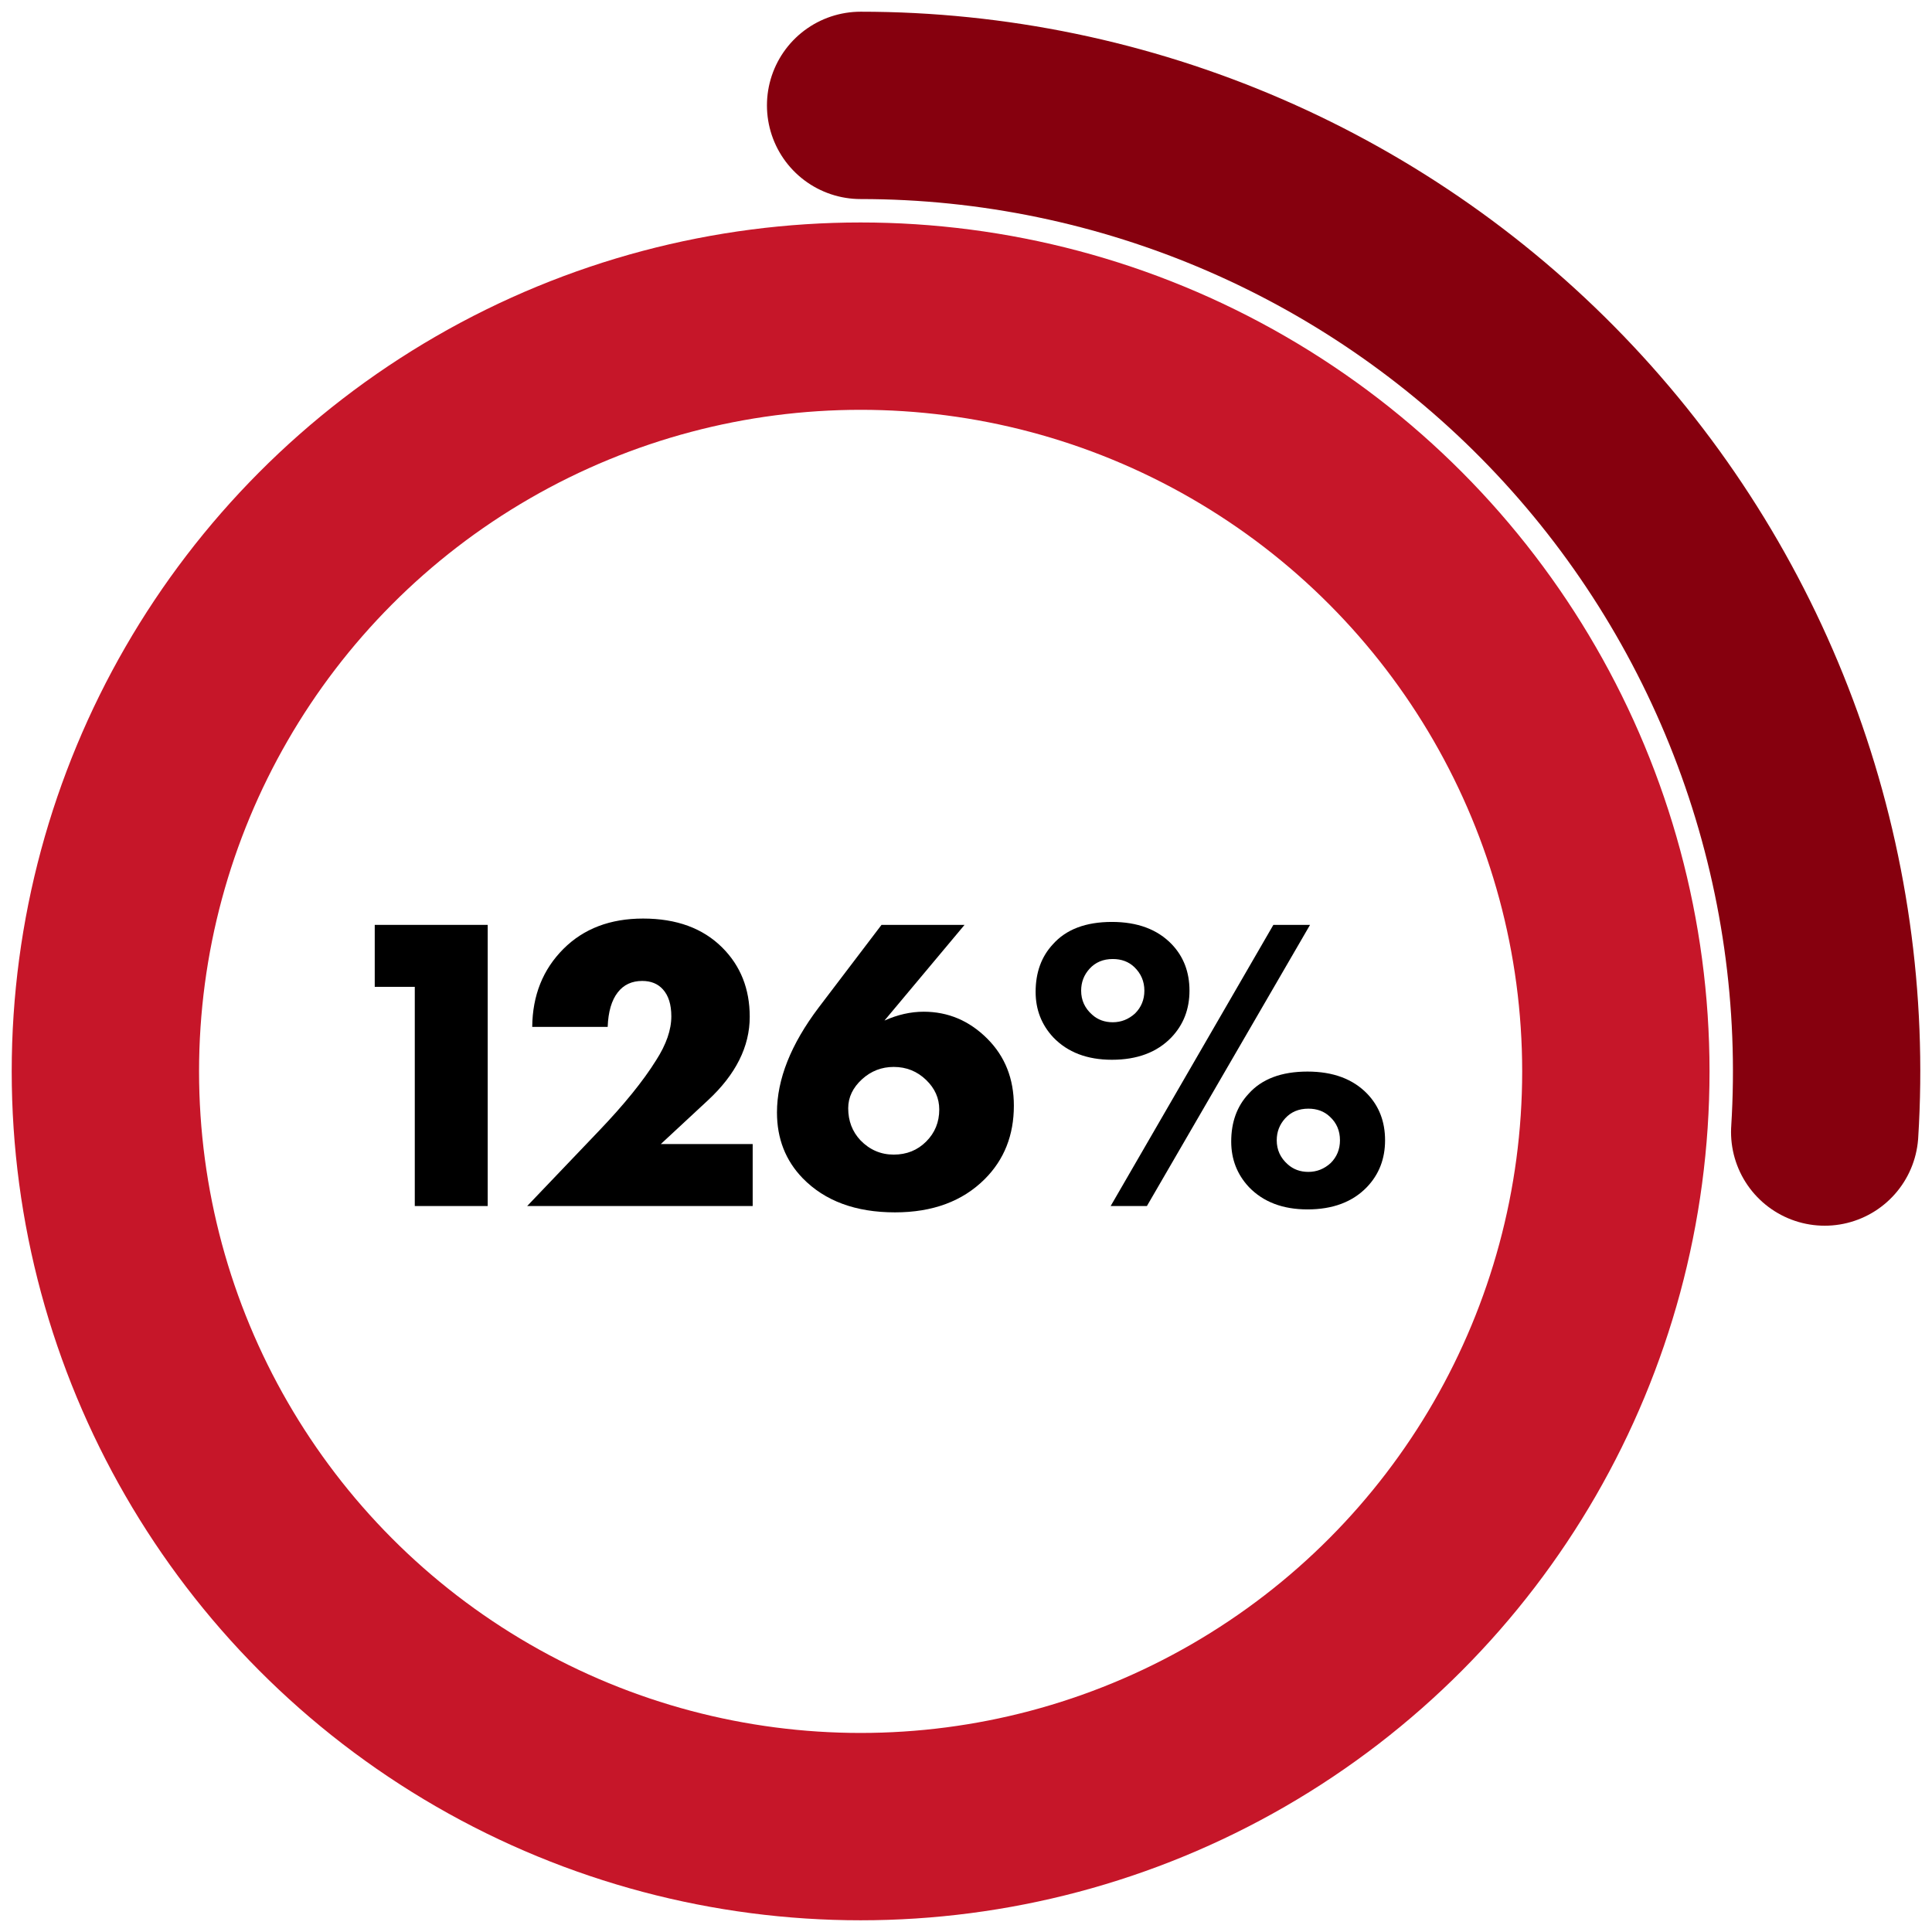
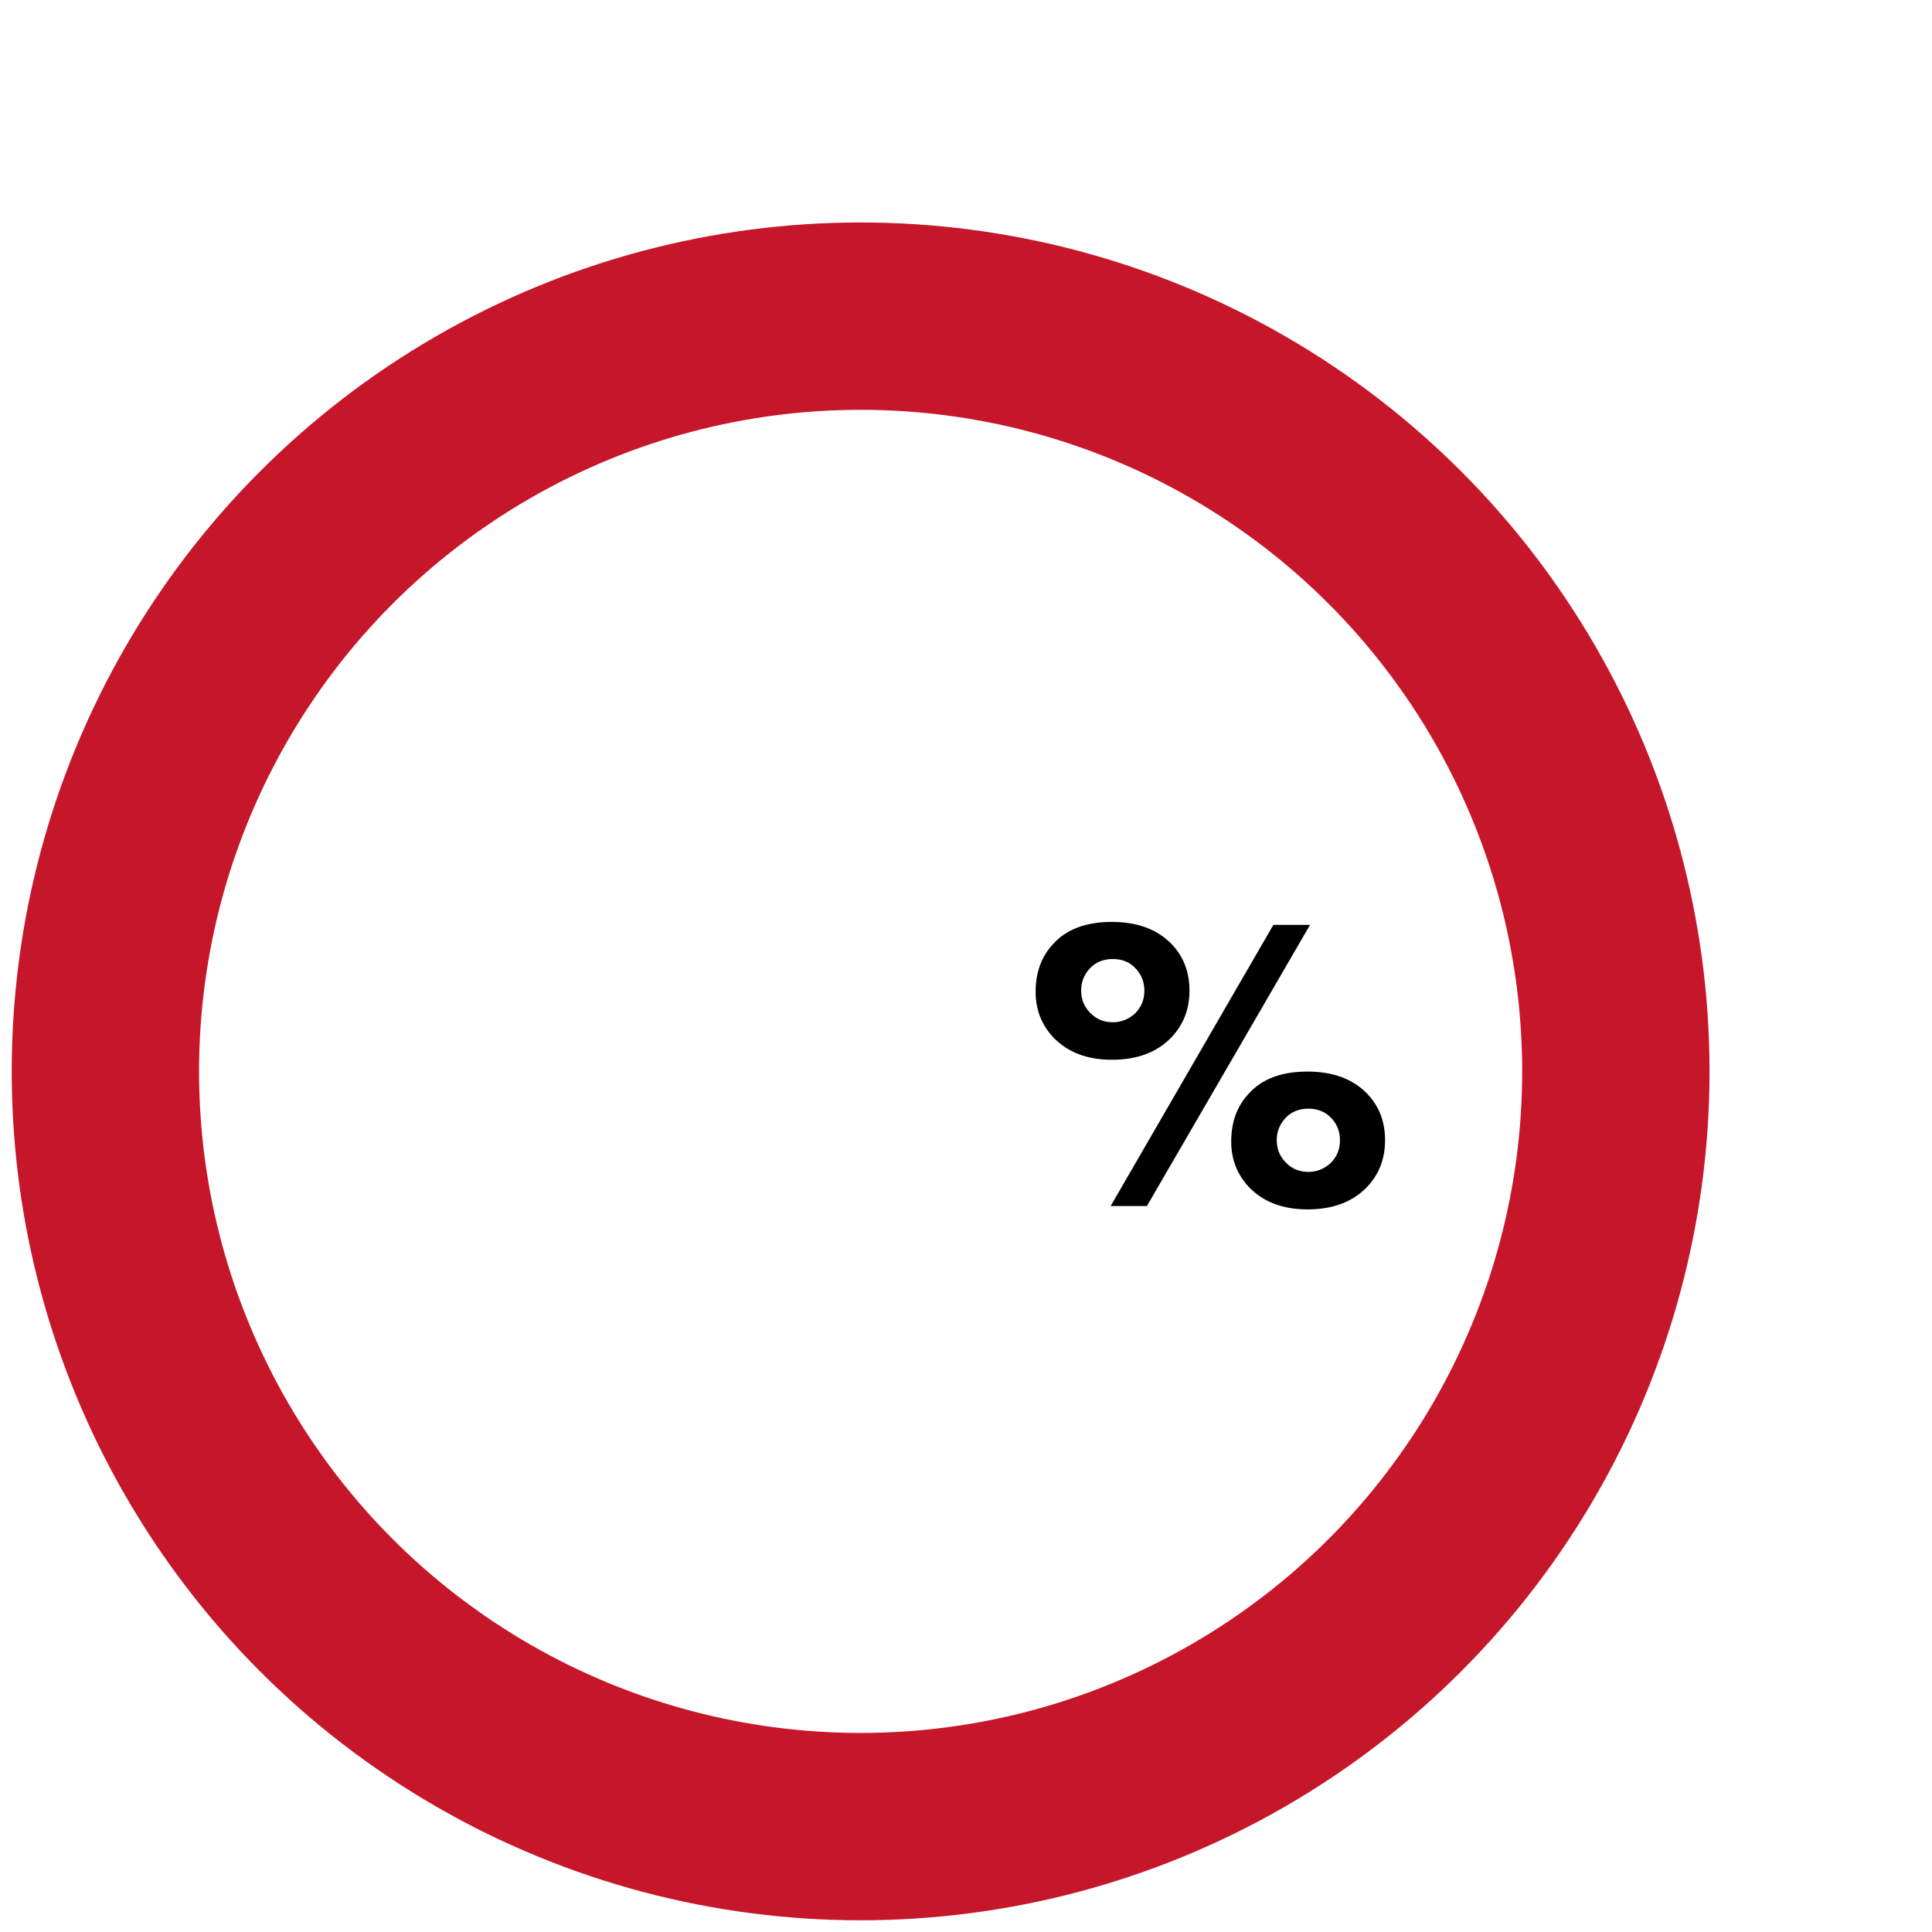
<svg xmlns="http://www.w3.org/2000/svg" width="165" height="165" viewBox="0 0 165 165" fill="none">
  <circle cx="73.5" cy="91.5" r="64.5" stroke="#C61629" stroke-width="16" />
-   <path d="M73.5 9C84.77 9 95.921 11.309 106.265 15.785C116.608 20.261 125.925 26.809 133.64 35.025C141.355 43.241 147.305 52.95 151.123 63.554C154.94 74.158 156.545 85.432 155.837 96.68" stroke="#86000E" stroke-width="16" stroke-linecap="round" />
  <path d="M94.962 90.508C92.85 90.508 91.182 89.872 89.958 88.6C88.95 87.52 88.446 86.224 88.446 84.712C88.446 83.056 88.938 81.7 89.922 80.644C91.05 79.372 92.73 78.736 94.962 78.736C97.146 78.736 98.85 79.372 100.074 80.644C101.082 81.7 101.586 83.02 101.586 84.604C101.586 86.188 101.07 87.52 100.038 88.6C98.814 89.872 97.122 90.508 94.962 90.508ZM94.854 103L108.75 78.988H111.882L97.95 103H94.854ZM95.034 81.904C94.218 81.904 93.558 82.18 93.054 82.732C92.574 83.26 92.334 83.884 92.334 84.604C92.334 85.42 92.646 86.104 93.27 86.656C93.75 87.088 94.338 87.304 95.034 87.304C95.754 87.304 96.39 87.052 96.942 86.548C97.47 86.02 97.734 85.372 97.734 84.604C97.734 83.812 97.446 83.14 96.87 82.588C96.39 82.132 95.778 81.904 95.034 81.904ZM111.738 94.684C110.922 94.684 110.262 94.96 109.758 95.512C109.278 96.04 109.038 96.664 109.038 97.384C109.038 98.2 109.35 98.884 109.974 99.436C110.454 99.868 111.042 100.084 111.738 100.084C112.458 100.084 113.094 99.832 113.646 99.328C114.174 98.8 114.438 98.152 114.438 97.384C114.438 96.568 114.15 95.896 113.574 95.368C113.094 94.912 112.482 94.684 111.738 94.684ZM111.666 103.288C109.554 103.288 107.886 102.652 106.662 101.38C105.654 100.3 105.15 99.004 105.15 97.492C105.15 95.836 105.642 94.48 106.626 93.424C107.754 92.152 109.434 91.516 111.666 91.516C113.85 91.516 115.554 92.152 116.778 93.424C117.786 94.48 118.29 95.8 118.29 97.384C118.29 98.968 117.774 100.3 116.742 101.38C115.518 102.652 113.826 103.288 111.666 103.288Z" fill="black" />
-   <path d="M75.284 78.988H82.376L75.536 87.16C76.664 86.656 77.78 86.404 78.884 86.404C80.972 86.404 82.784 87.172 84.32 88.708C85.832 90.22 86.588 92.128 86.588 94.432C86.588 96.952 85.76 99.04 84.104 100.696C82.208 102.592 79.652 103.54 76.436 103.54C73.076 103.54 70.448 102.568 68.552 100.624C67.088 99.112 66.356 97.24 66.356 95.008C66.356 92.176 67.544 89.188 69.92 86.044L75.284 78.988ZM73.484 97.384C74.276 98.2 75.224 98.608 76.328 98.608C77.432 98.608 78.356 98.236 79.1 97.492C79.844 96.748 80.216 95.836 80.216 94.756C80.216 93.796 79.844 92.956 79.1 92.236C78.332 91.492 77.408 91.12 76.328 91.12C75.296 91.12 74.396 91.468 73.628 92.164C72.836 92.884 72.44 93.712 72.44 94.648C72.44 95.728 72.788 96.64 73.484 97.384Z" fill="black" />
-   <path d="M64.282 97.708V103H45.022L51.106 96.628C53.29 94.348 54.934 92.32 56.038 90.544C56.902 89.2 57.334 87.952 57.334 86.8C57.334 85.792 57.094 85.024 56.614 84.496C56.182 84.016 55.594 83.776 54.85 83.776C53.962 83.776 53.266 84.1 52.762 84.748C52.234 85.42 51.946 86.404 51.898 87.7H45.454C45.478 85.012 46.366 82.792 48.118 81.04C49.846 79.312 52.114 78.448 54.922 78.448C57.778 78.448 60.034 79.276 61.69 80.932C63.25 82.492 64.03 84.46 64.03 86.836C64.03 89.38 62.842 91.756 60.466 93.964L56.434 97.708H64.282Z" fill="black" />
-   <path d="M35.424 103V84.28H32.004V78.988H41.652V103H35.424Z" fill="black" />
</svg>